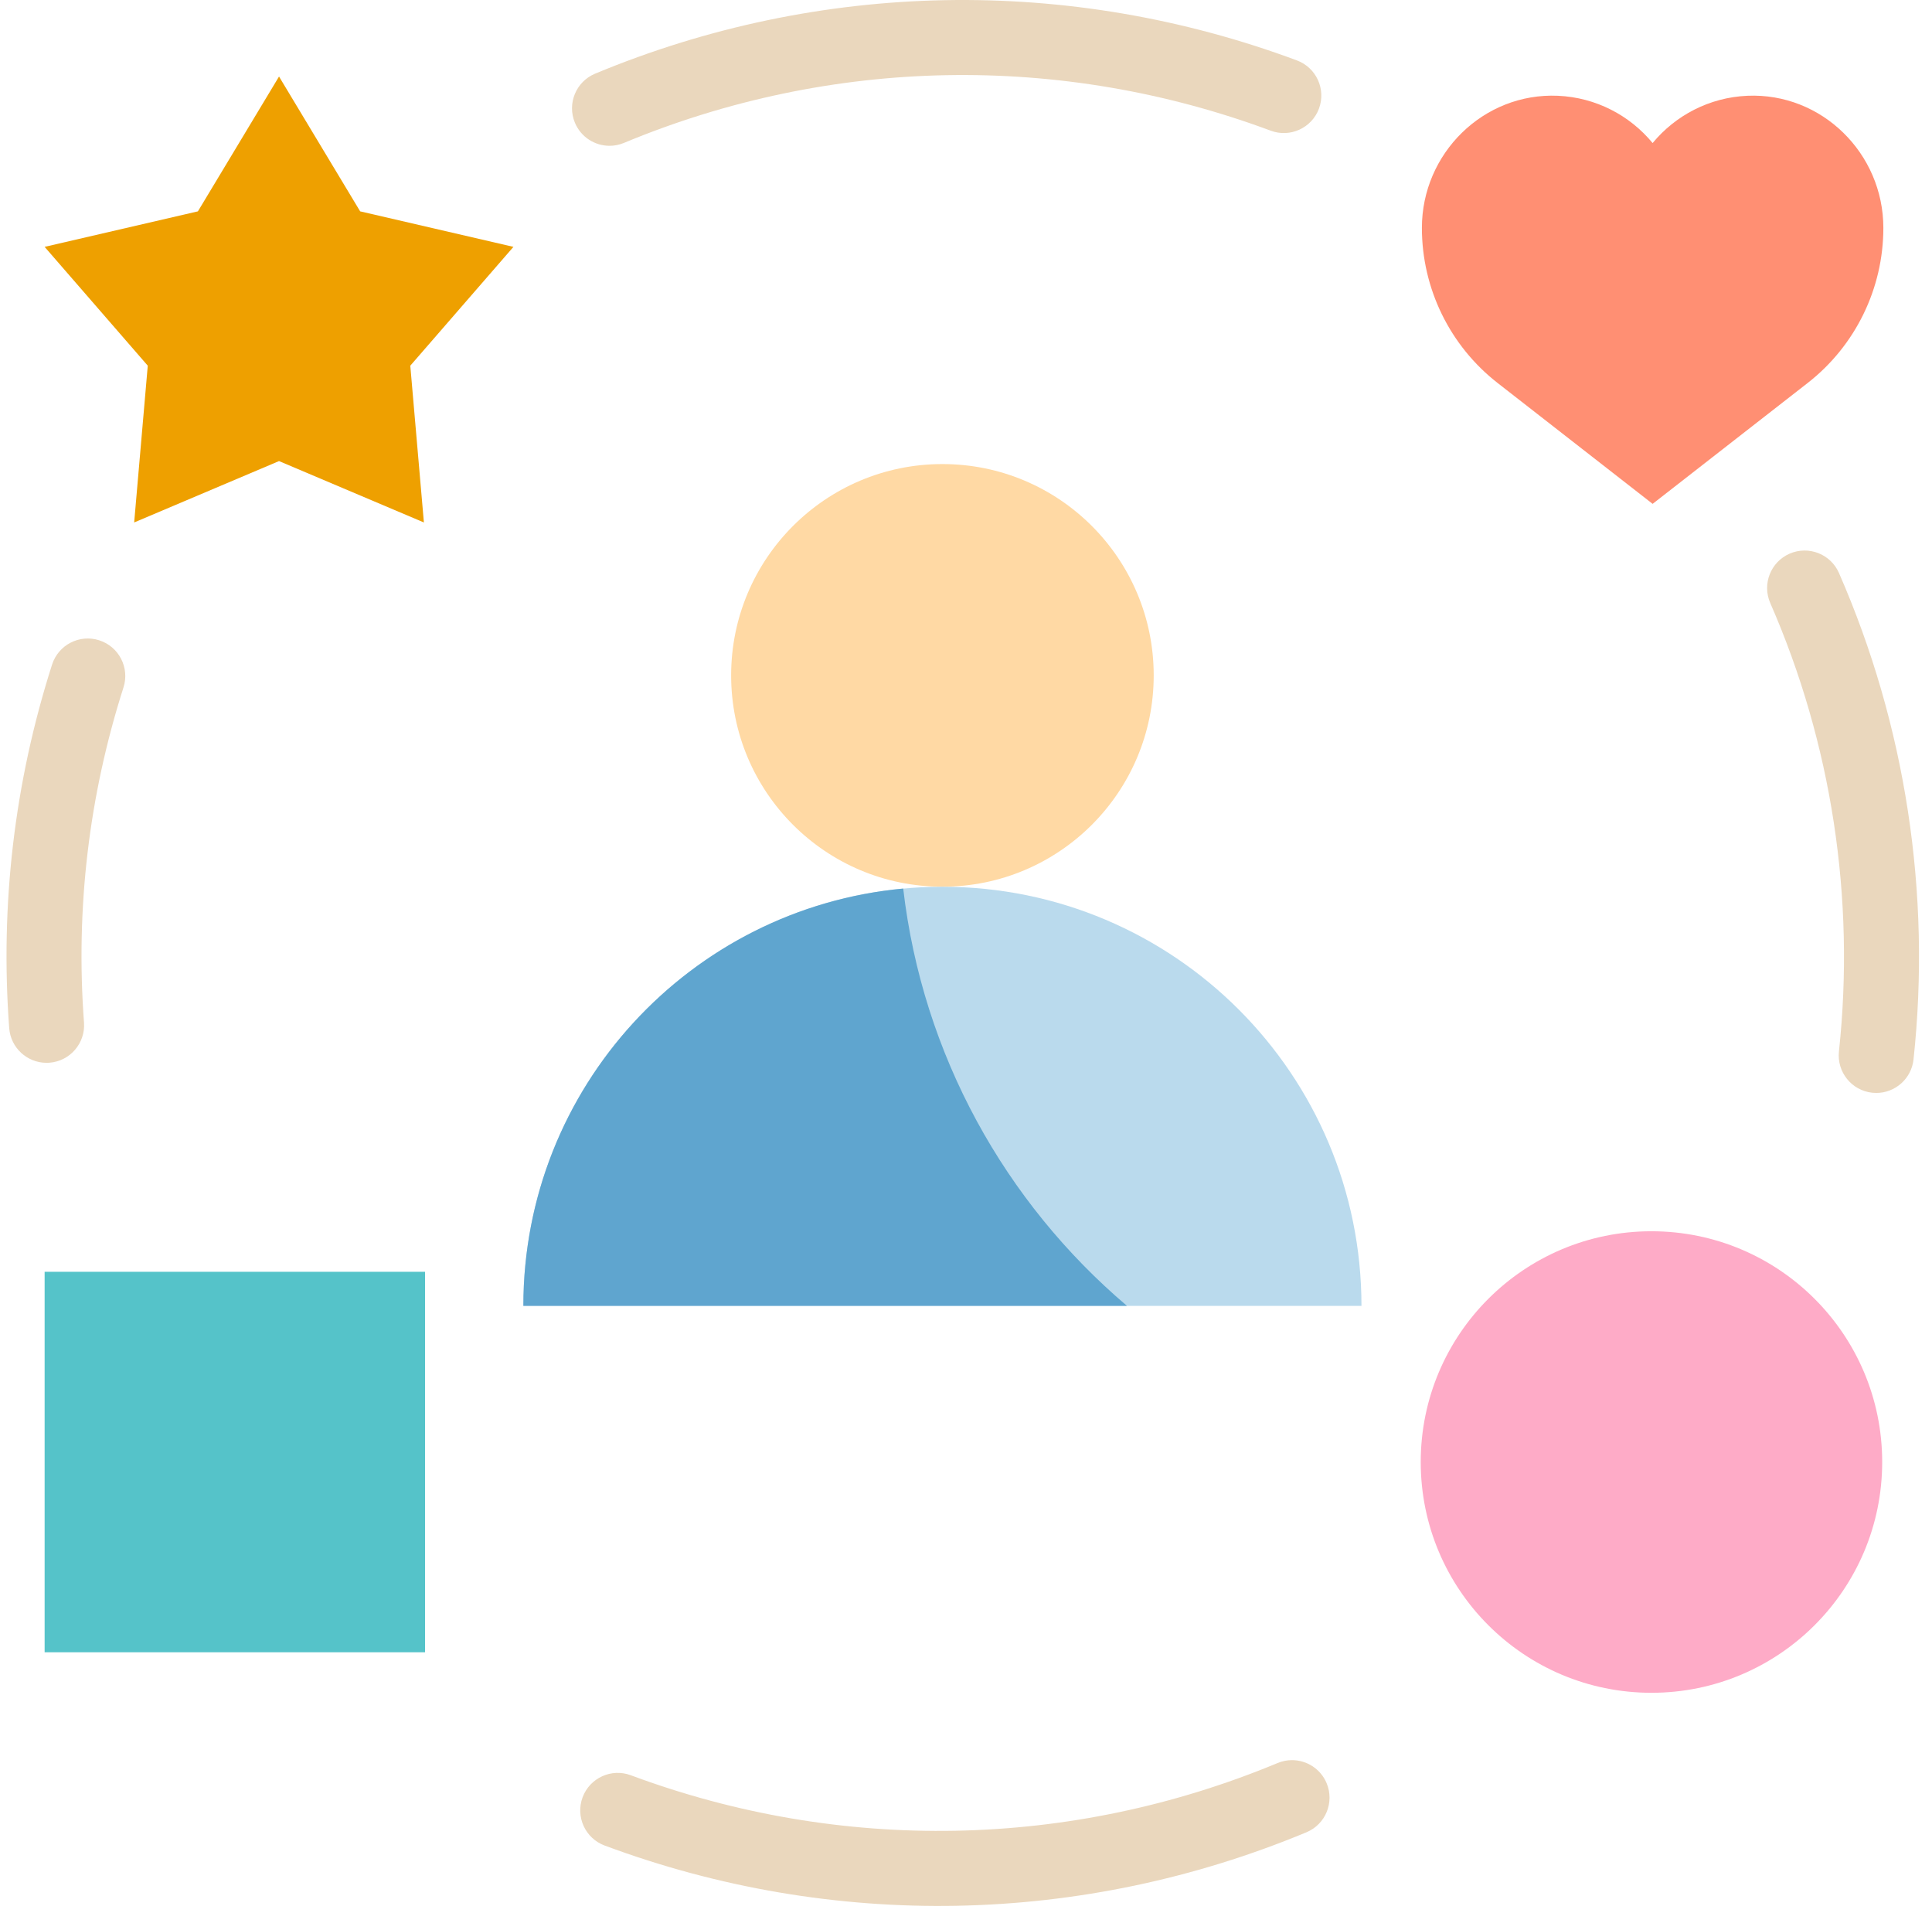
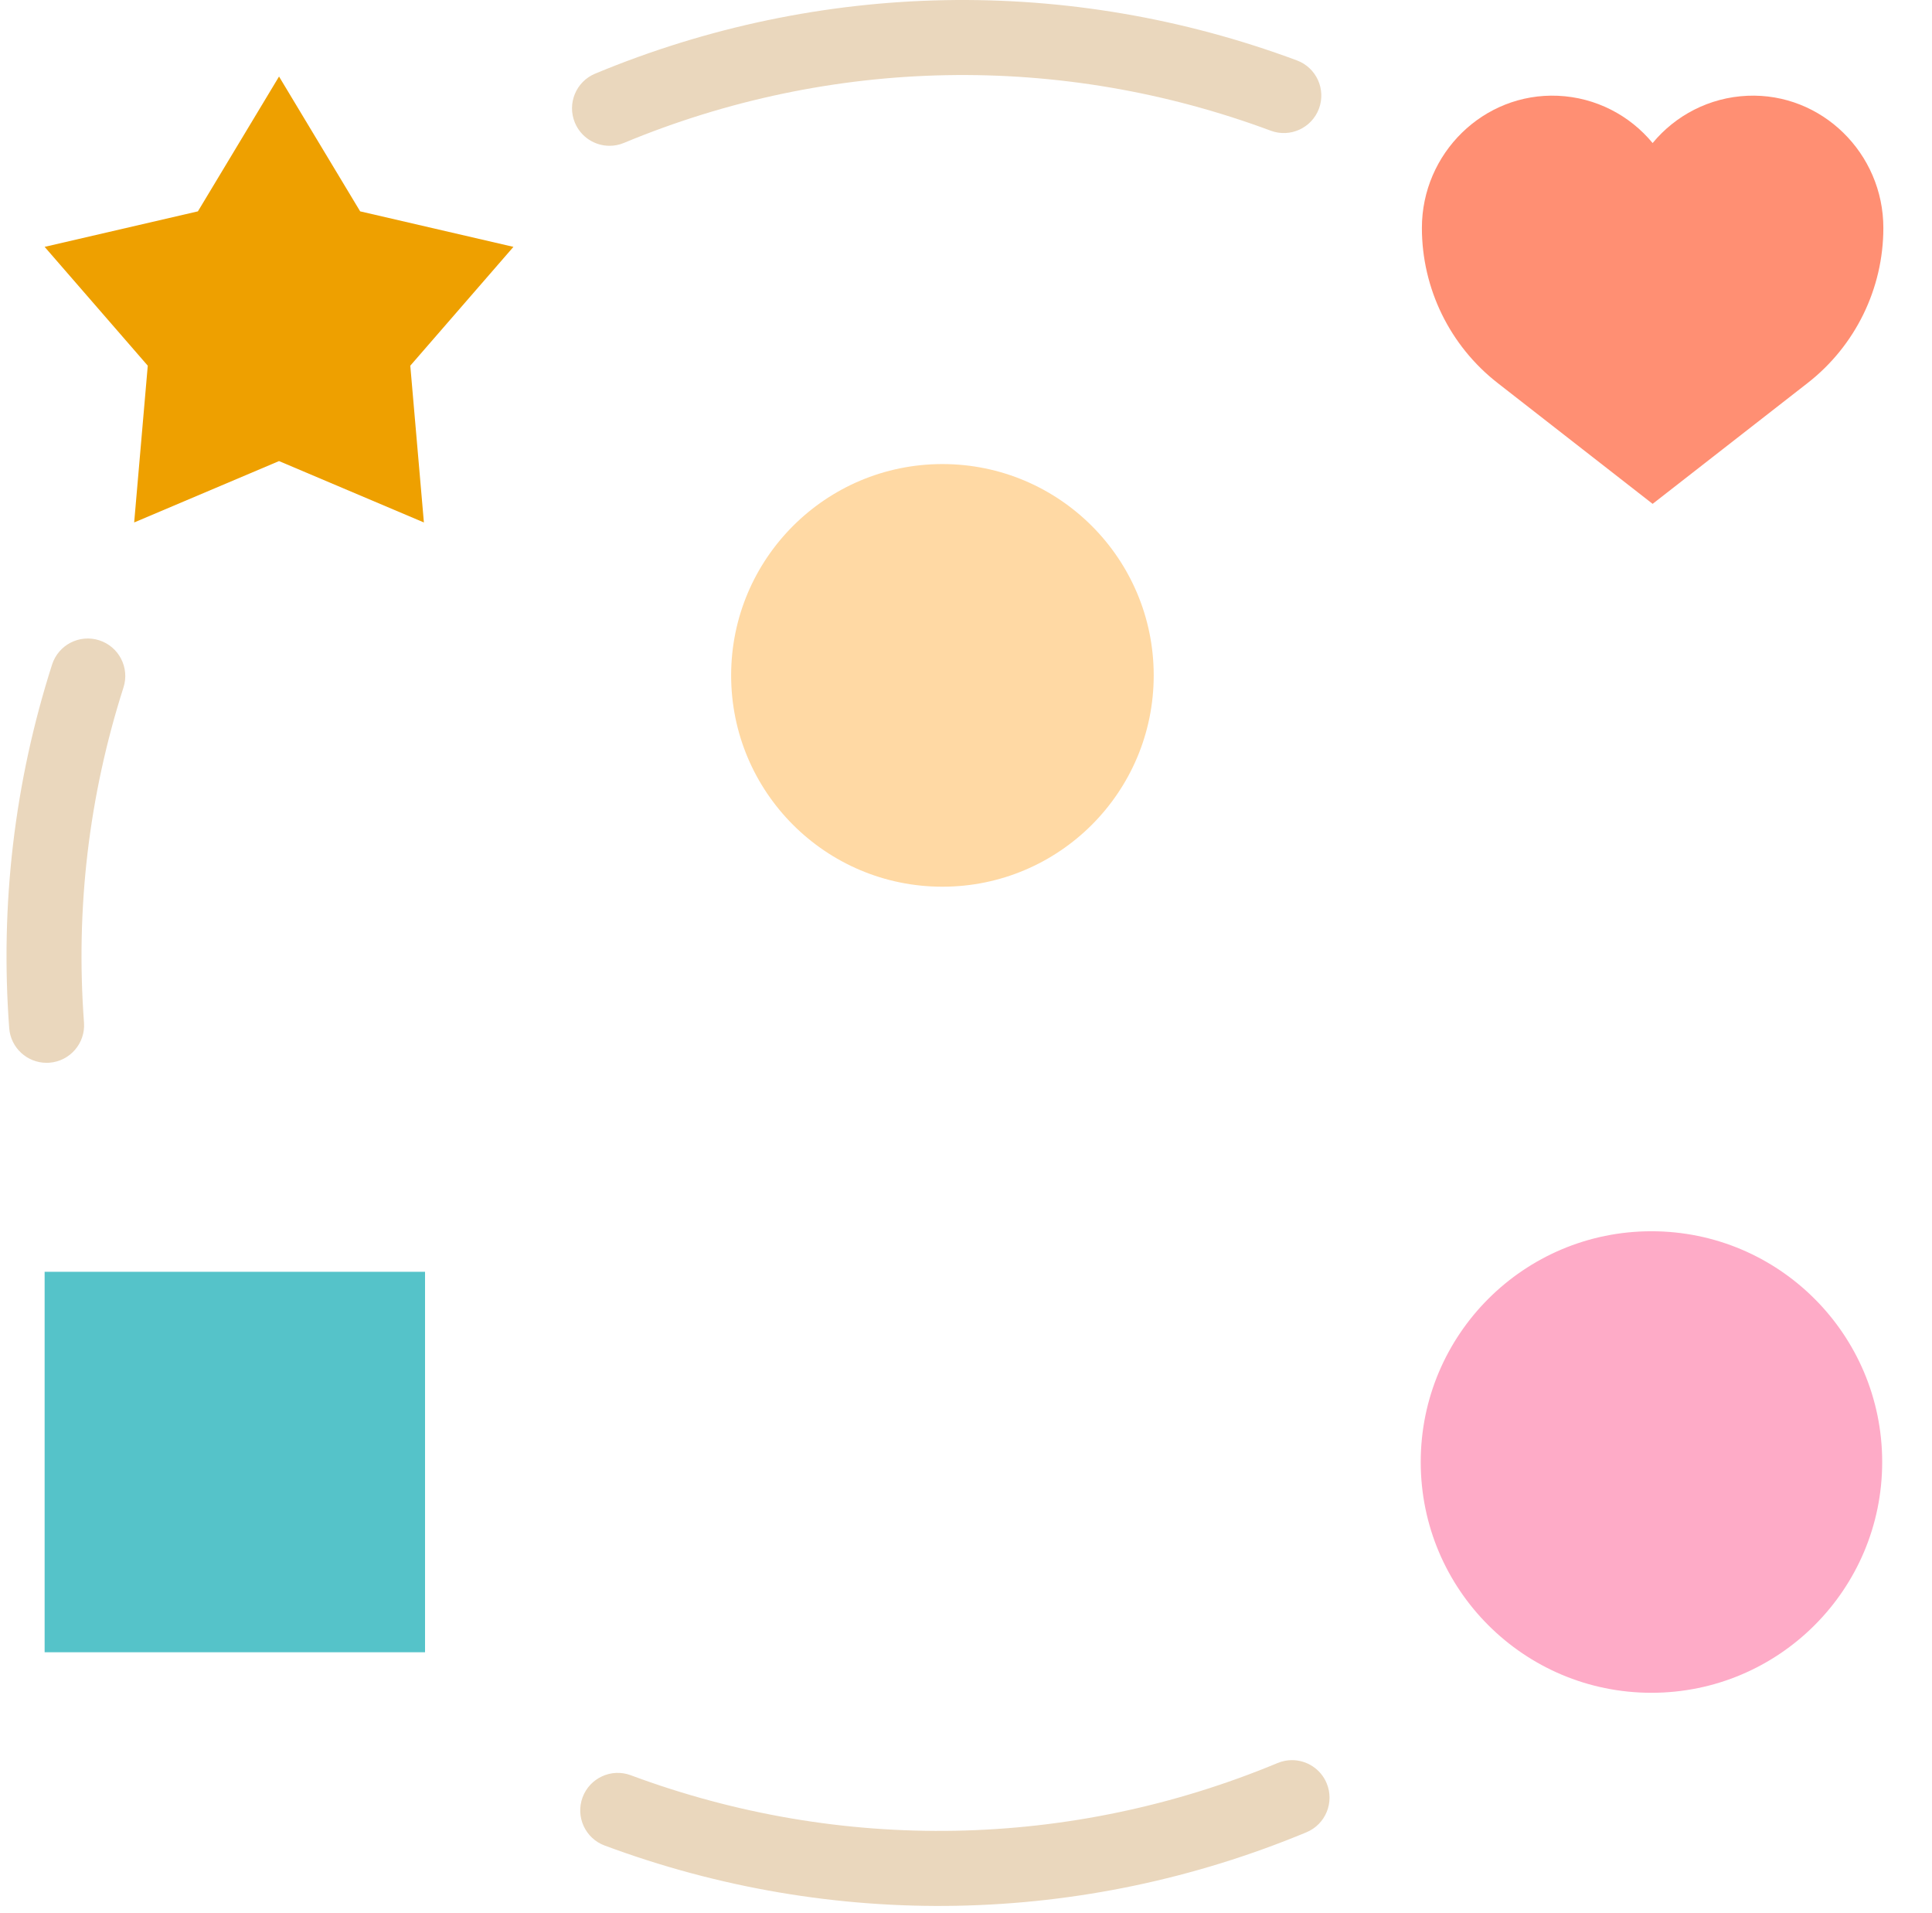
<svg xmlns="http://www.w3.org/2000/svg" width="101" height="100" viewBox="0 0 101 100" fill="none">
  <g clip-path="url(#clip0_2428_14452)">
    <path d="M49.267 46.347C55.368 46.347 60.313 41.402 60.313 35.302C60.313 29.201 55.368 24.256 49.267 24.256C43.167 24.256 38.222 29.201 38.222 35.302C38.222 41.402 43.167 46.347 49.267 46.347Z" fill="#FFD9A4" />
-     <path d="M49.267 46.35C37.168 46.35 27.36 56.158 27.36 68.257H71.174C71.174 56.158 61.366 46.35 49.267 46.35Z" fill="#BADAED" />
-     <path d="M47.217 46.443C36.08 47.477 27.36 56.847 27.36 68.254H58.913C52.56 62.86 48.23 55.158 47.217 46.443Z" fill="#5FA5CF" />
    <path d="M86.395 26.336L94.498 20.02C96.996 18.072 98.457 15.081 98.457 11.913C98.457 8.019 95.239 4.838 91.348 5.006C89.355 5.093 87.585 6.036 86.395 7.477C85.206 6.036 83.435 5.093 81.442 5.006C77.552 4.838 74.333 8.019 74.333 11.913C74.333 15.081 75.794 18.072 78.293 20.02L86.395 26.336Z" fill="#FF8F73" />
    <path d="M86.334 88.48C92.995 88.48 98.396 83.079 98.396 76.418C98.396 69.756 92.995 64.356 86.334 64.356C79.672 64.356 74.272 69.756 74.272 76.418C74.272 83.079 79.672 88.48 86.334 88.48Z" fill="#FEABC7" />
    <path d="M2.333 66.475H22.22V86.361H2.333V66.475Z" fill="#55C3C9" />
    <path d="M14.587 24.1L7.014 27.308L7.725 19.114L2.333 12.903L10.346 11.047L14.587 4L18.828 11.047L26.841 12.903L21.449 19.114L22.16 27.308L14.587 24.1Z" fill="#EEA000" />
-     <path d="M98.087 57.127C98.017 57.127 97.946 57.123 97.875 57.116C96.799 57 96.02 56.033 96.135 54.957C96.994 46.957 95.753 38.853 92.545 31.522C92.111 30.53 92.563 29.374 93.555 28.94C94.546 28.506 95.703 28.958 96.137 29.95C99.618 37.906 100.966 46.698 100.034 55.376C99.926 56.381 99.076 57.127 98.087 57.127Z" fill="#EAD7BD" />
    <path d="M2.434 55.552C1.417 55.552 0.558 54.767 0.481 53.737C0.001 47.279 0.755 40.886 2.722 34.737C3.052 33.706 4.155 33.137 5.186 33.467C6.217 33.797 6.786 34.9 6.456 35.931C4.643 41.599 3.948 47.492 4.391 53.446C4.472 54.526 3.661 55.466 2.582 55.547C2.532 55.55 2.483 55.552 2.434 55.552Z" fill="#EAD7BD" />
    <path d="M31.865 7.621C31.097 7.621 30.368 7.167 30.054 6.413C29.638 5.413 30.112 4.266 31.111 3.85C42.849 -1.033 55.878 -1.279 67.798 3.157C68.813 3.534 69.329 4.663 68.952 5.678C68.574 6.693 67.445 7.209 66.431 6.831C55.444 2.743 43.435 2.97 32.617 7.47C32.371 7.573 32.116 7.621 31.865 7.621Z" fill="#EAD7BD" />
    <path d="M67.543 92C68.311 92 69.04 92.454 69.354 93.208C69.77 94.208 69.297 95.355 68.297 95.771C56.56 100.654 43.53 100.9 31.61 96.464C30.595 96.087 30.079 94.958 30.456 93.944C30.834 92.928 31.963 92.412 32.977 92.79C43.965 96.878 55.973 96.651 66.791 92.151C67.037 92.049 67.292 92 67.543 92Z" fill="#EAD7BD" />
  </g>
  <defs>
    <clipPath id="clip0_2428_14452">
      <rect width="100" height="100" fill="white" transform="translate(0.333)" />
    </clipPath>
  </defs>
</svg>